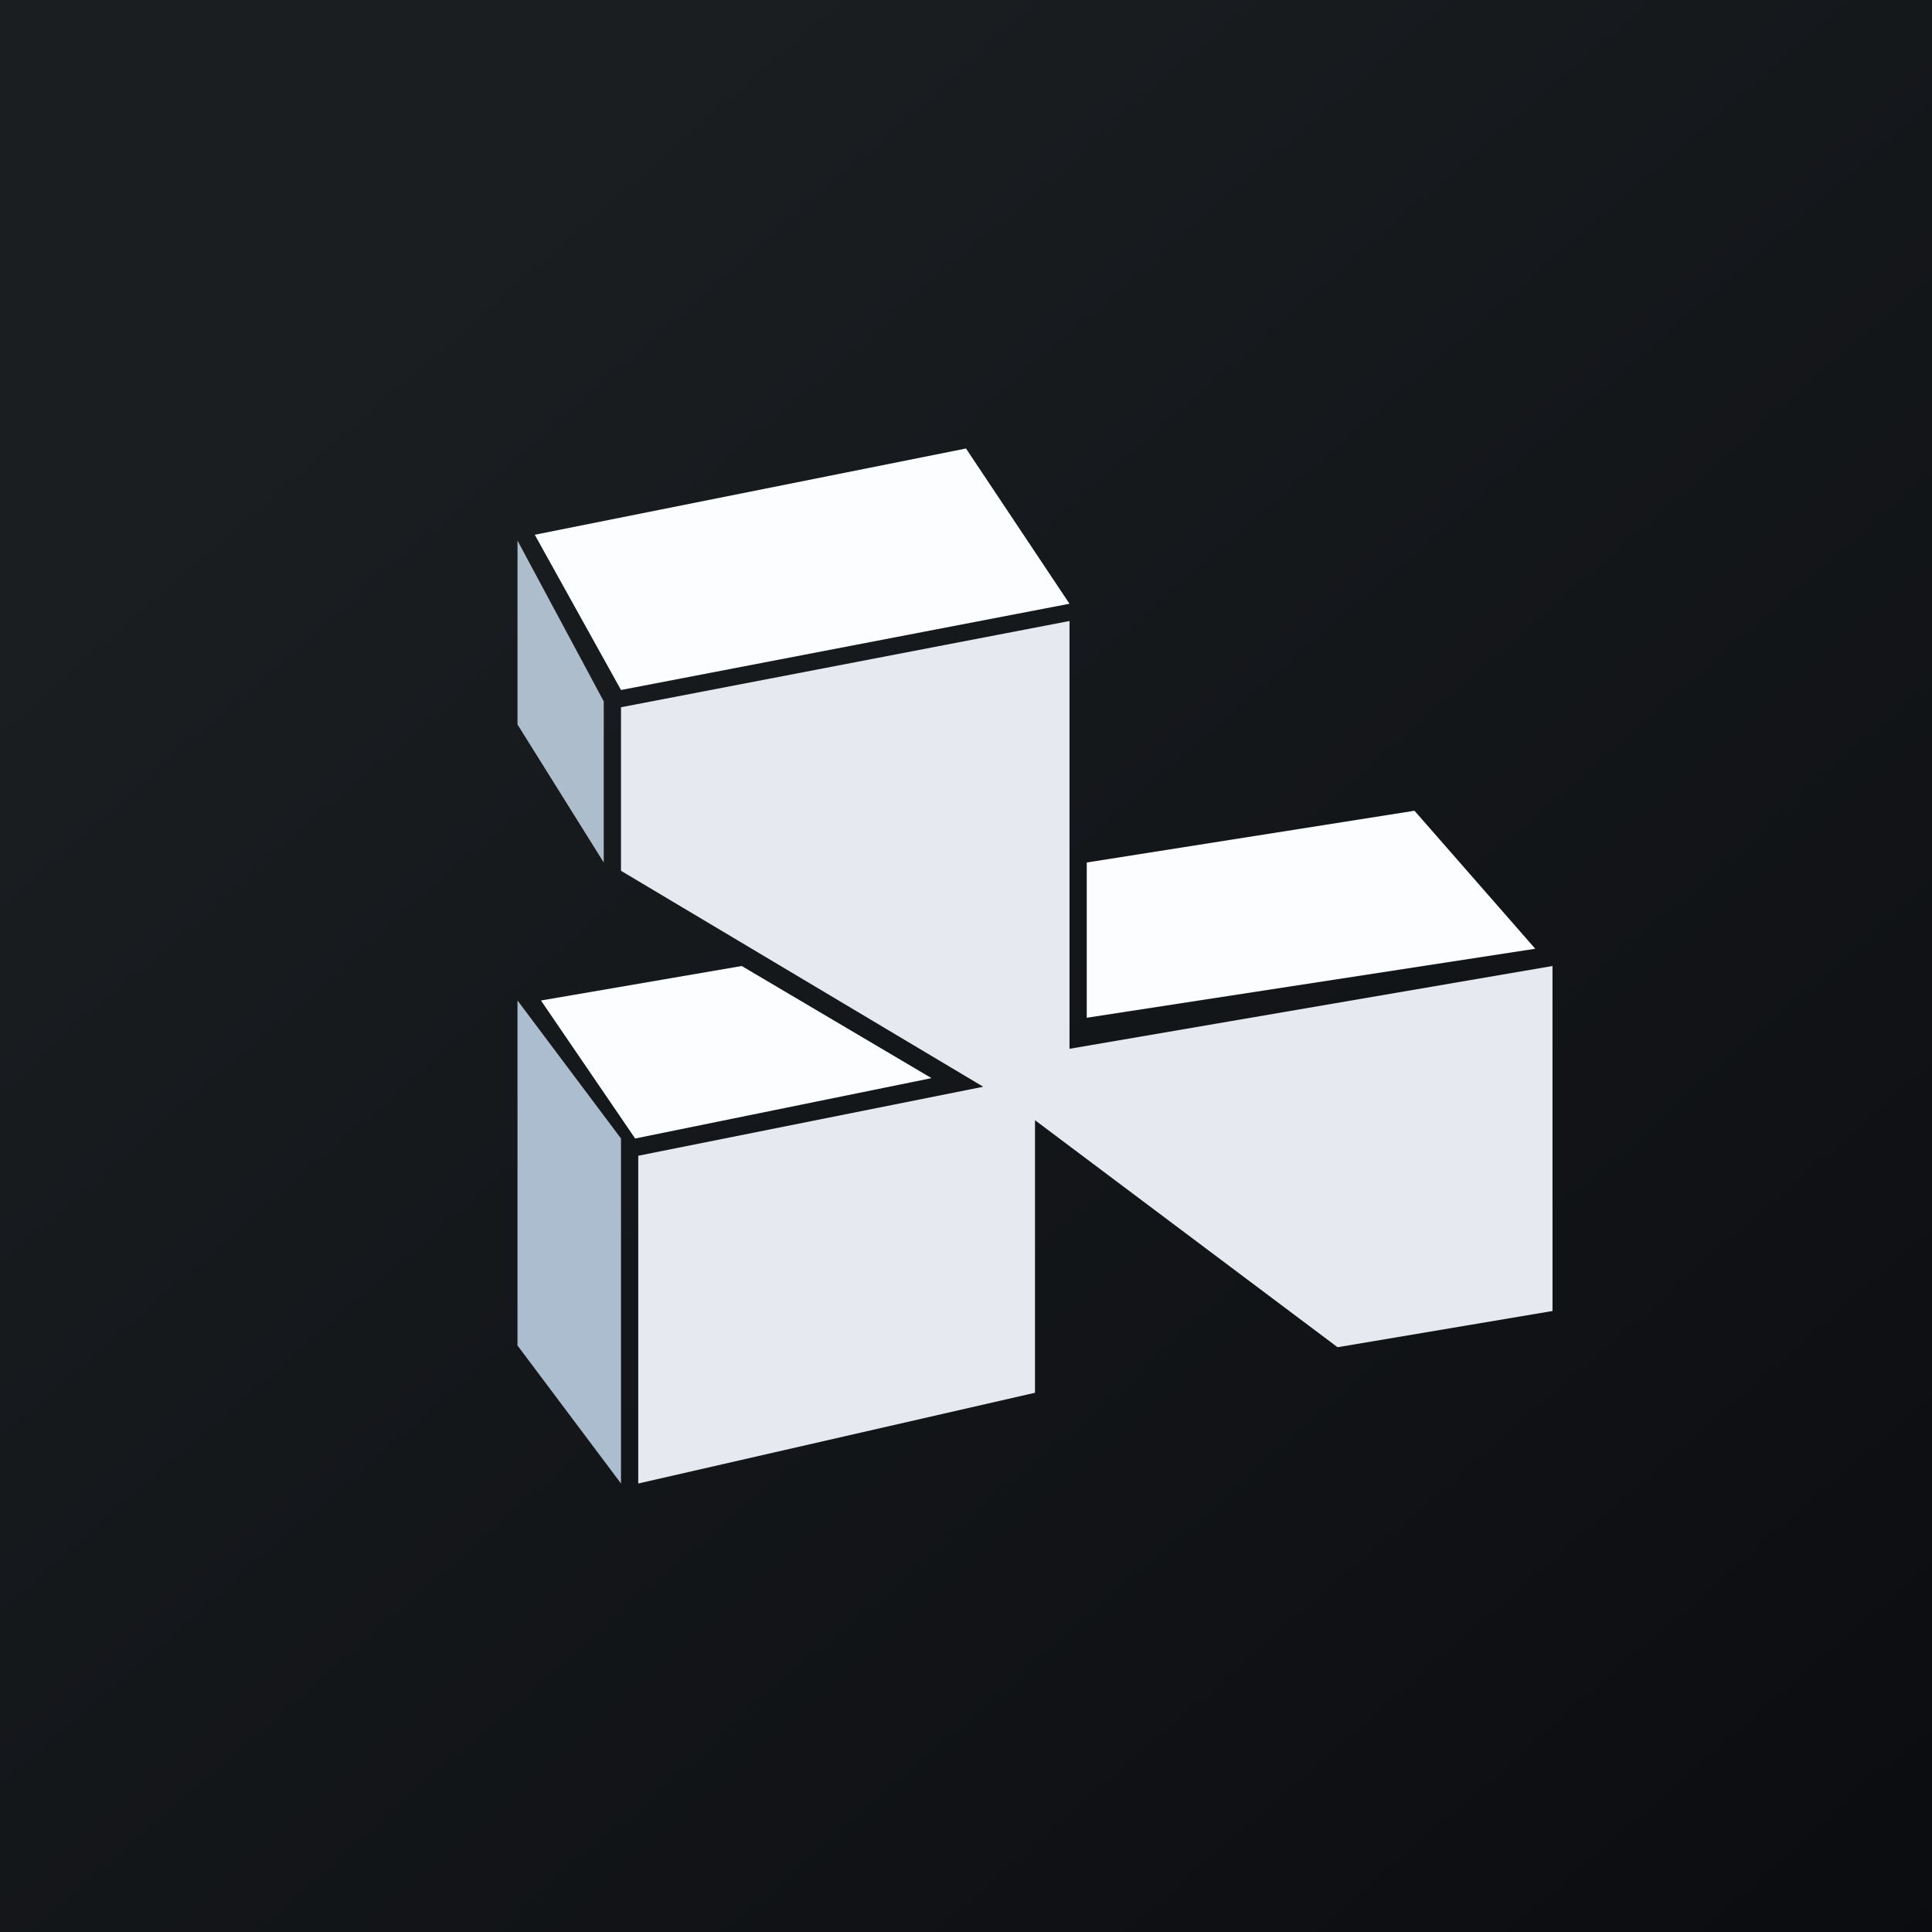
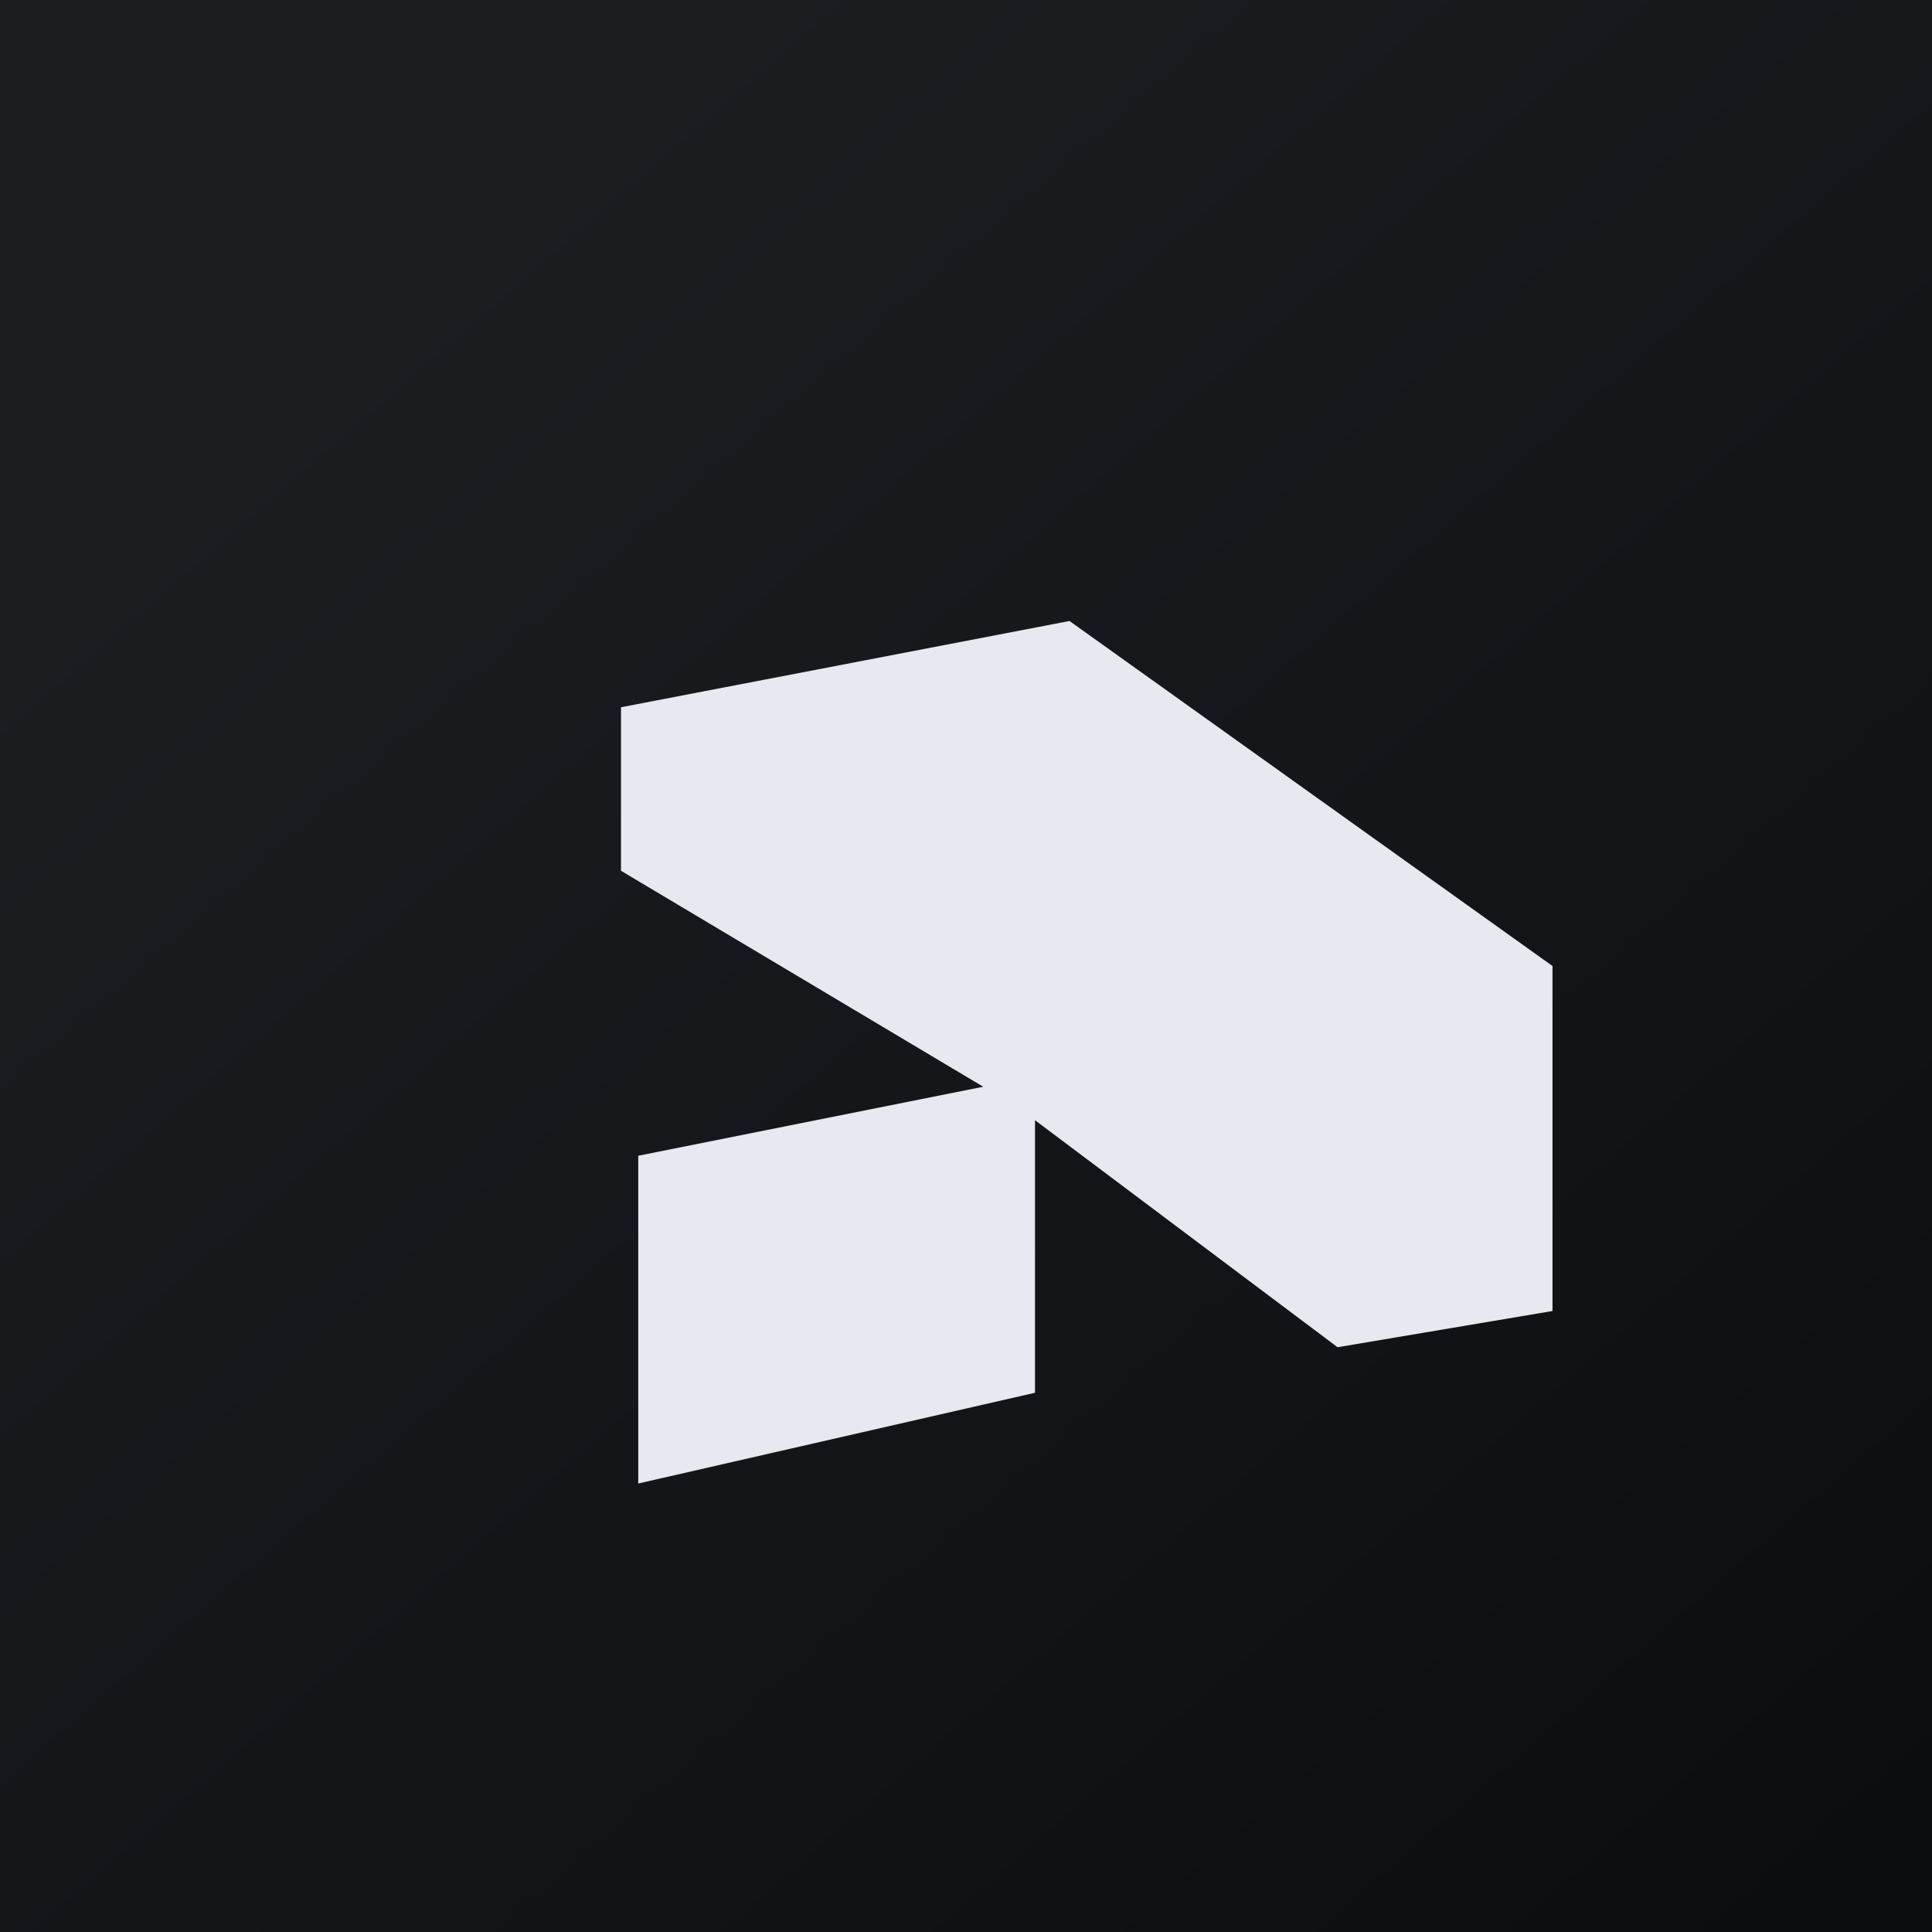
<svg xmlns="http://www.w3.org/2000/svg" width="56" height="56" viewBox="0 0 56 56">
  <rect x="0" y="0" width="56" height="56" fill="#808080" stroke="none" />
  <path fill="url(#a)" d="M0 0h56v56H0z" />
-   <path d="m18 33-3-4v10l3 4V33Z" fill="#ACBDD0" />
-   <path d="m21.5 28-5.82 1 2.73 4L27 31.25 21.5 28ZM44.5 27.5l-13 2V25l9.5-1.5 3.5 4Z" fill="#FBFDFF" />
-   <path d="M17.5 20.33V25L15 21v-5.33l2.5 4.66Z" fill="#AEBDCC" />
-   <path d="m28 13-12.5 2.5L18 20l13-2.5-3-4.5Z" fill="#FBFDFF" />
-   <path d="M18.5 43v-9.5l10-2L18 25.24V20.5L31 18v12.4L45 28v10l-6.23 1.05L30 32.47v7.9L18.5 43Z" fill="#E6E9EF" />
+   <path d="M18.5 43v-9.5l10-2L18 25.24V20.5L31 18L45 28v10l-6.23 1.05L30 32.47v7.9L18.5 43Z" fill="#E6E9EF" />
  <defs>
    <linearGradient id="a" x1="10.42" y1="9.71" x2="68.15" y2="76.02" gradientUnits="userSpaceOnUse">
      <stop stop-color="#1A1E21" />
      <stop offset="1" stop-color="#06060A" />
    </linearGradient>
  </defs>
</svg>